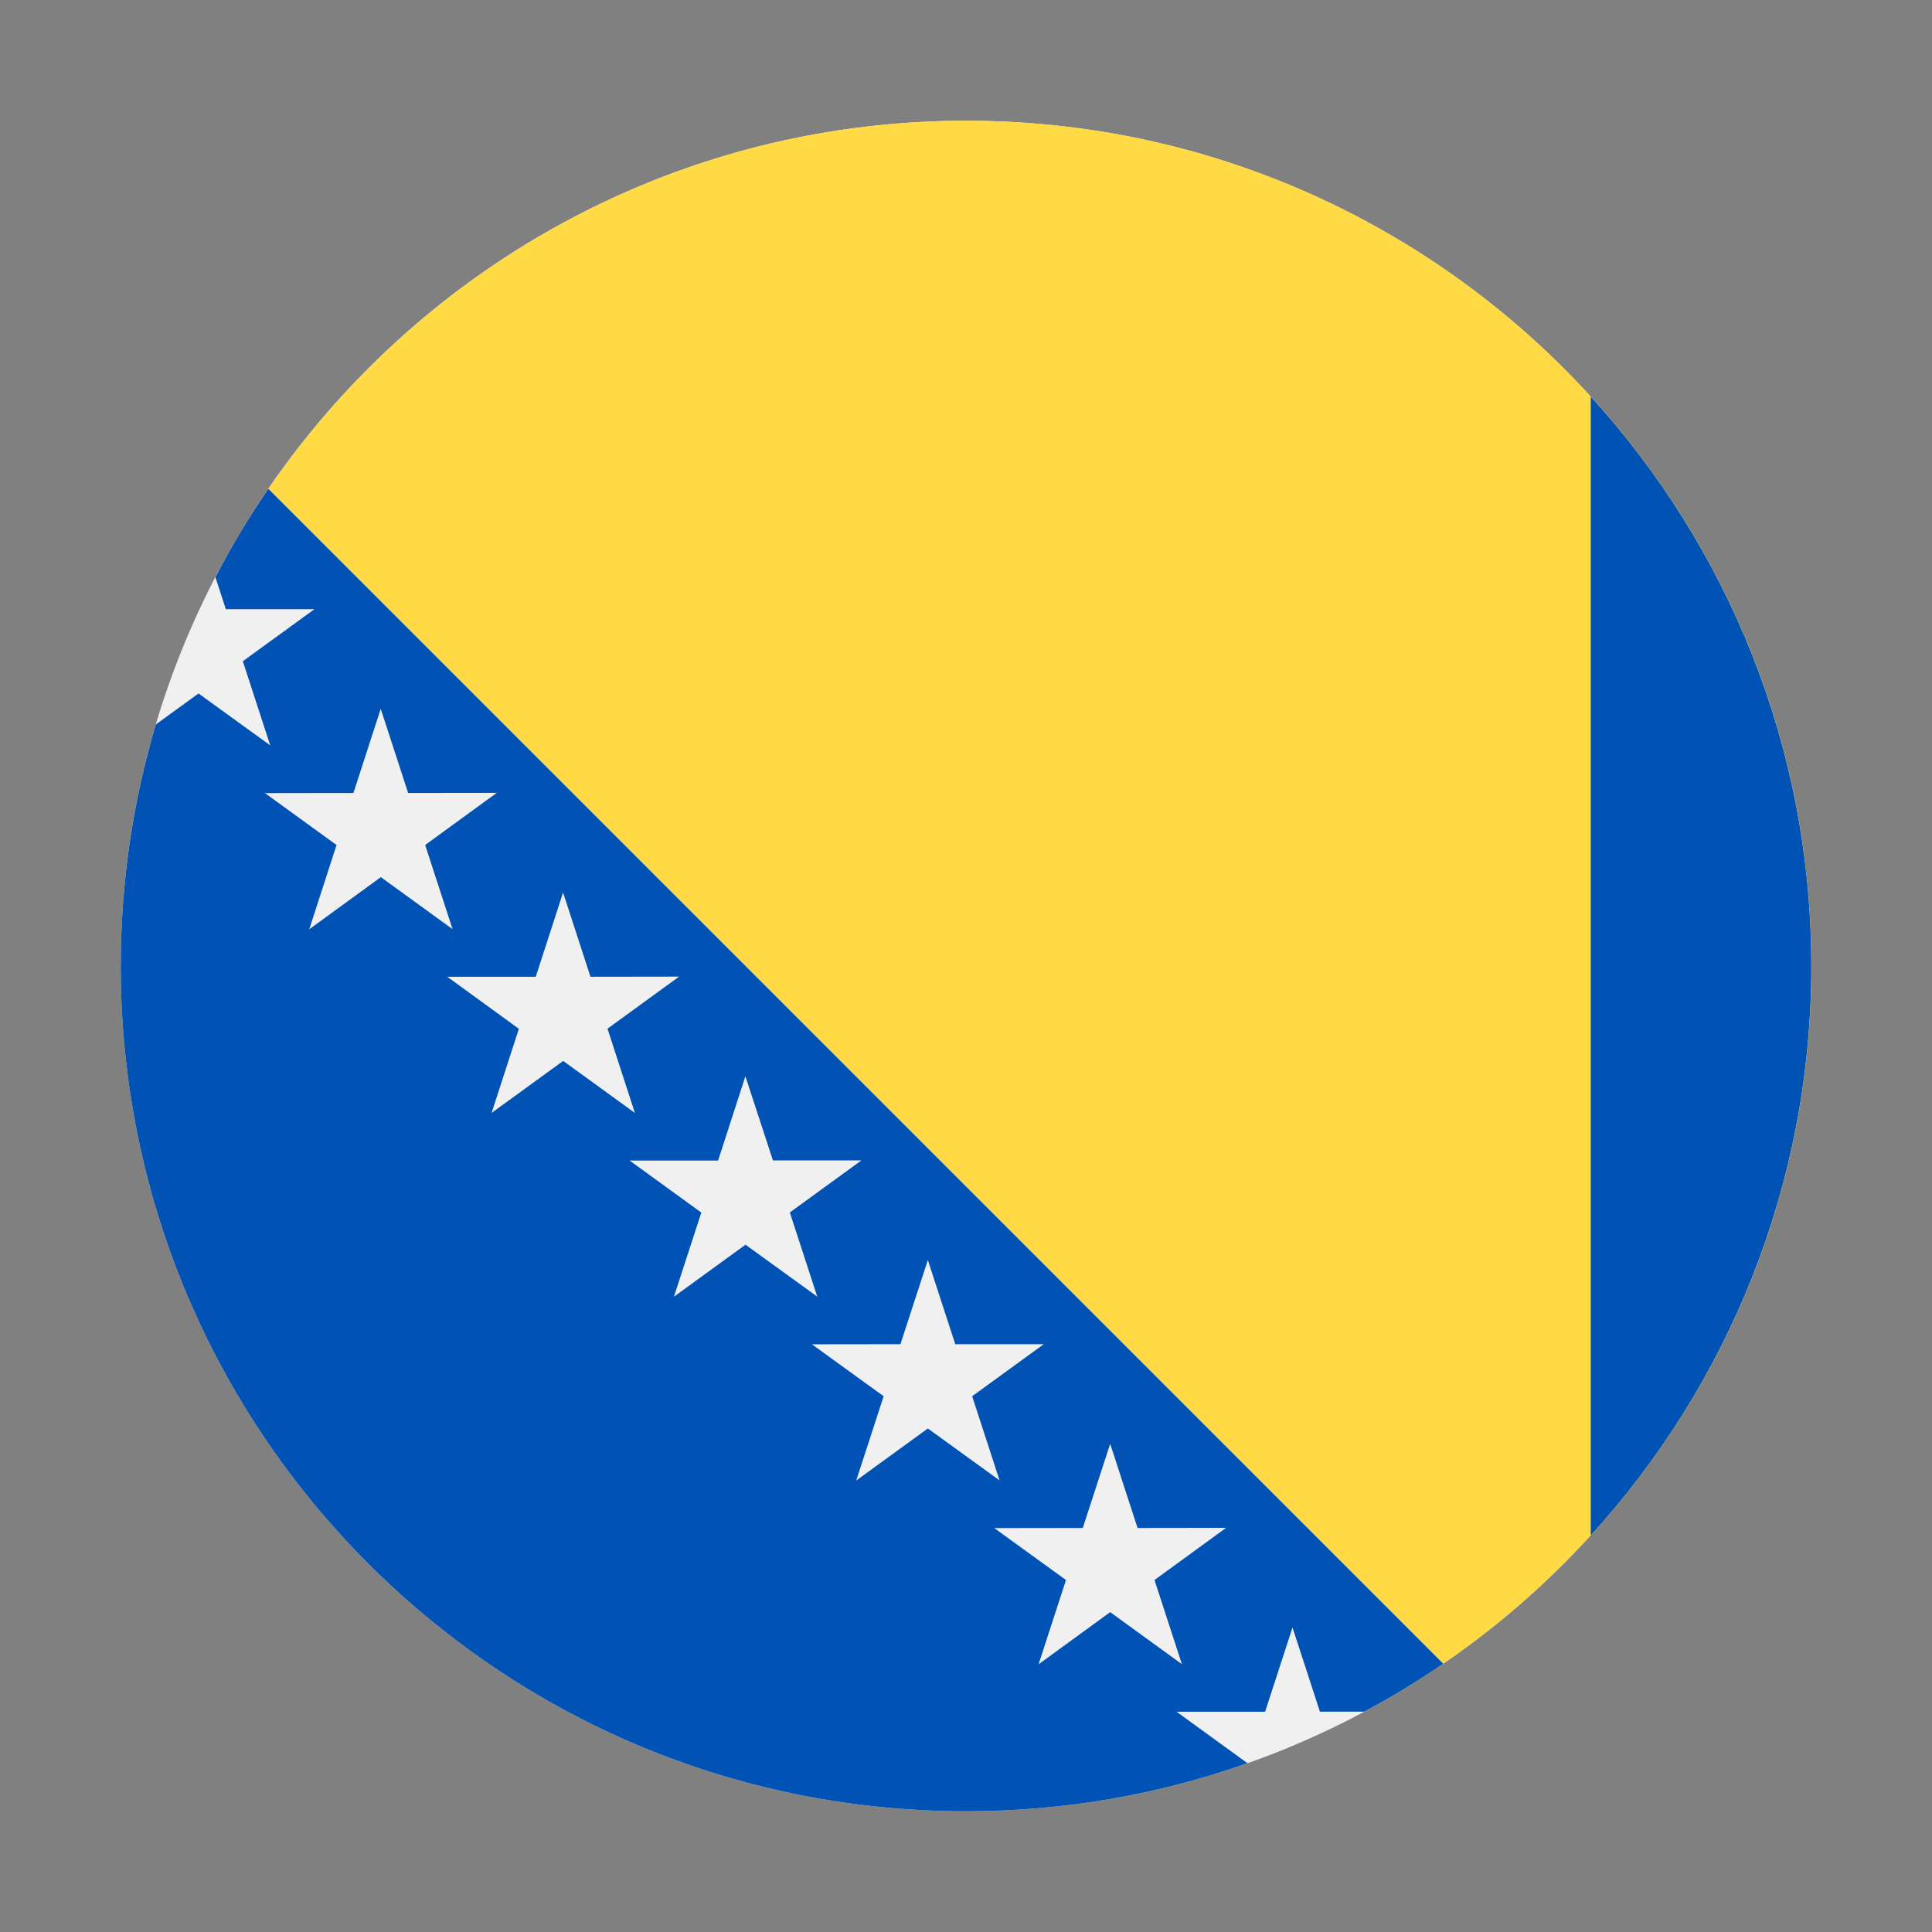
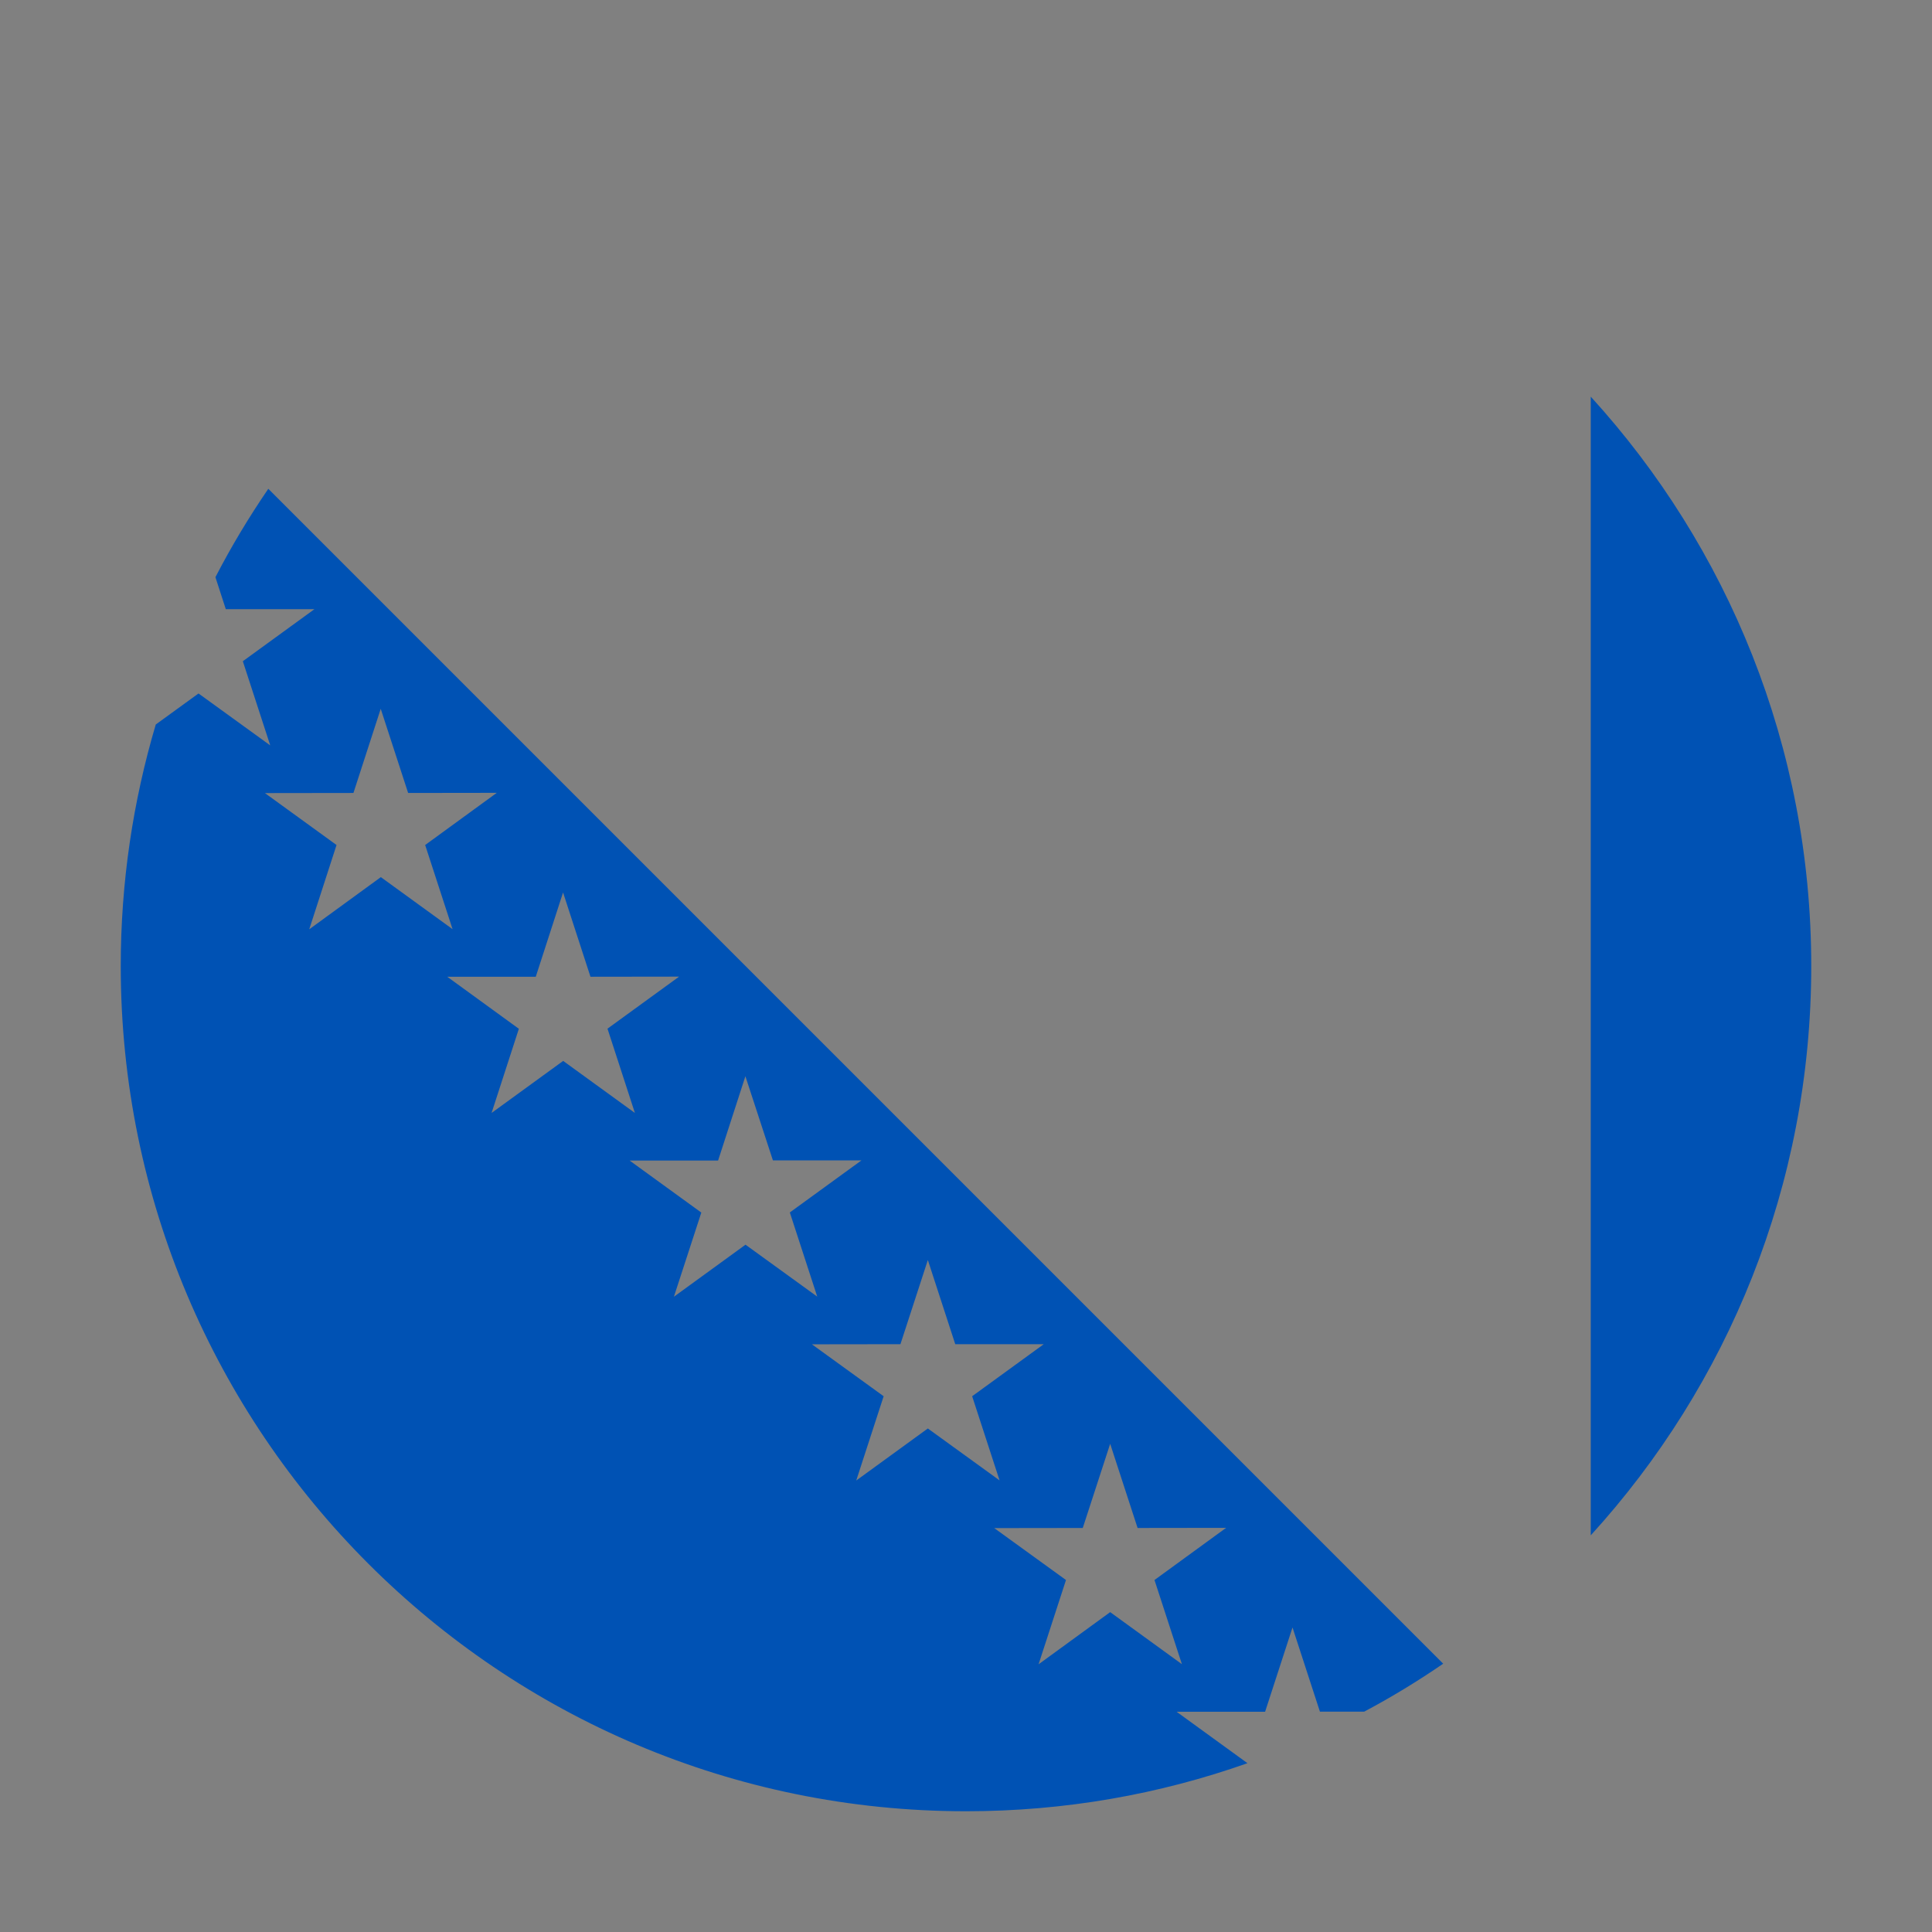
<svg xmlns="http://www.w3.org/2000/svg" width="16" height="16" viewBox="0 0 16 16" fill="none">
  <rect x="0" y="0" width="16" height="16" fill="#808080" stroke="none" />
-   <path d="M8 15C11.866 15 15 11.866 15 8C15 4.134 11.866 1 8 1C4.134 1 1 4.134 1 8C1 11.866 4.134 15 8 15Z" fill="#F0F0F0" />
-   <path d="M8.001 1C5.519 1 3.339 2.292 2.096 4.24L11.588 14.011C13.632 12.789 15.001 10.555 15.001 8C15.001 4.134 11.867 1 8.001 1Z" fill="#FFDA44" />
  <path d="M15 8C15 6.184 14.308 4.529 13.174 3.285V12.715C14.308 11.471 15 9.816 15 8Z" fill="#0052B4" />
  <path d="M9.744 14.176L10.477 14.176L10.704 13.478L10.931 14.175L11.298 14.175C11.524 14.055 11.742 13.922 11.952 13.778L2.222 4.048C2.062 4.282 1.915 4.526 1.784 4.78L1.87 5.045L2.604 5.045L2.011 5.476L2.238 6.173L1.644 5.743L1.29 6C1.102 6.634 1 7.305 1 8C1 11.866 4.134 15 8 15C8.817 15 9.602 14.86 10.331 14.602L9.744 14.176ZM2.561 7.696L2.787 6.998L2.194 6.568L2.927 6.567L3.153 5.87L3.38 6.567L4.114 6.566L3.521 6.998L3.748 7.695L3.154 7.264L2.561 7.696ZM4.071 9.217L4.297 8.52L3.704 8.089L4.437 8.089L4.663 7.391L4.89 8.089L5.624 8.088L5.031 8.519L5.258 9.217L4.664 8.786L4.071 9.217ZM5.581 10.739L5.808 10.042L5.214 9.611L5.947 9.611L6.173 8.913L6.401 9.61L7.134 9.61L6.541 10.041L6.768 10.738L6.174 10.308L5.581 10.739ZM7.684 11.83L7.091 12.261L7.318 11.563L6.724 11.133L7.457 11.132L7.684 10.435L7.911 11.132L8.644 11.132L8.051 11.563L8.278 12.26L7.684 11.83ZM8.601 13.783L8.828 13.085L8.234 12.655L8.967 12.654L9.194 11.957L9.421 12.654L10.154 12.653L9.561 13.085L9.788 13.782L9.194 13.351L8.601 13.783Z" fill="#0052B4" />
</svg>